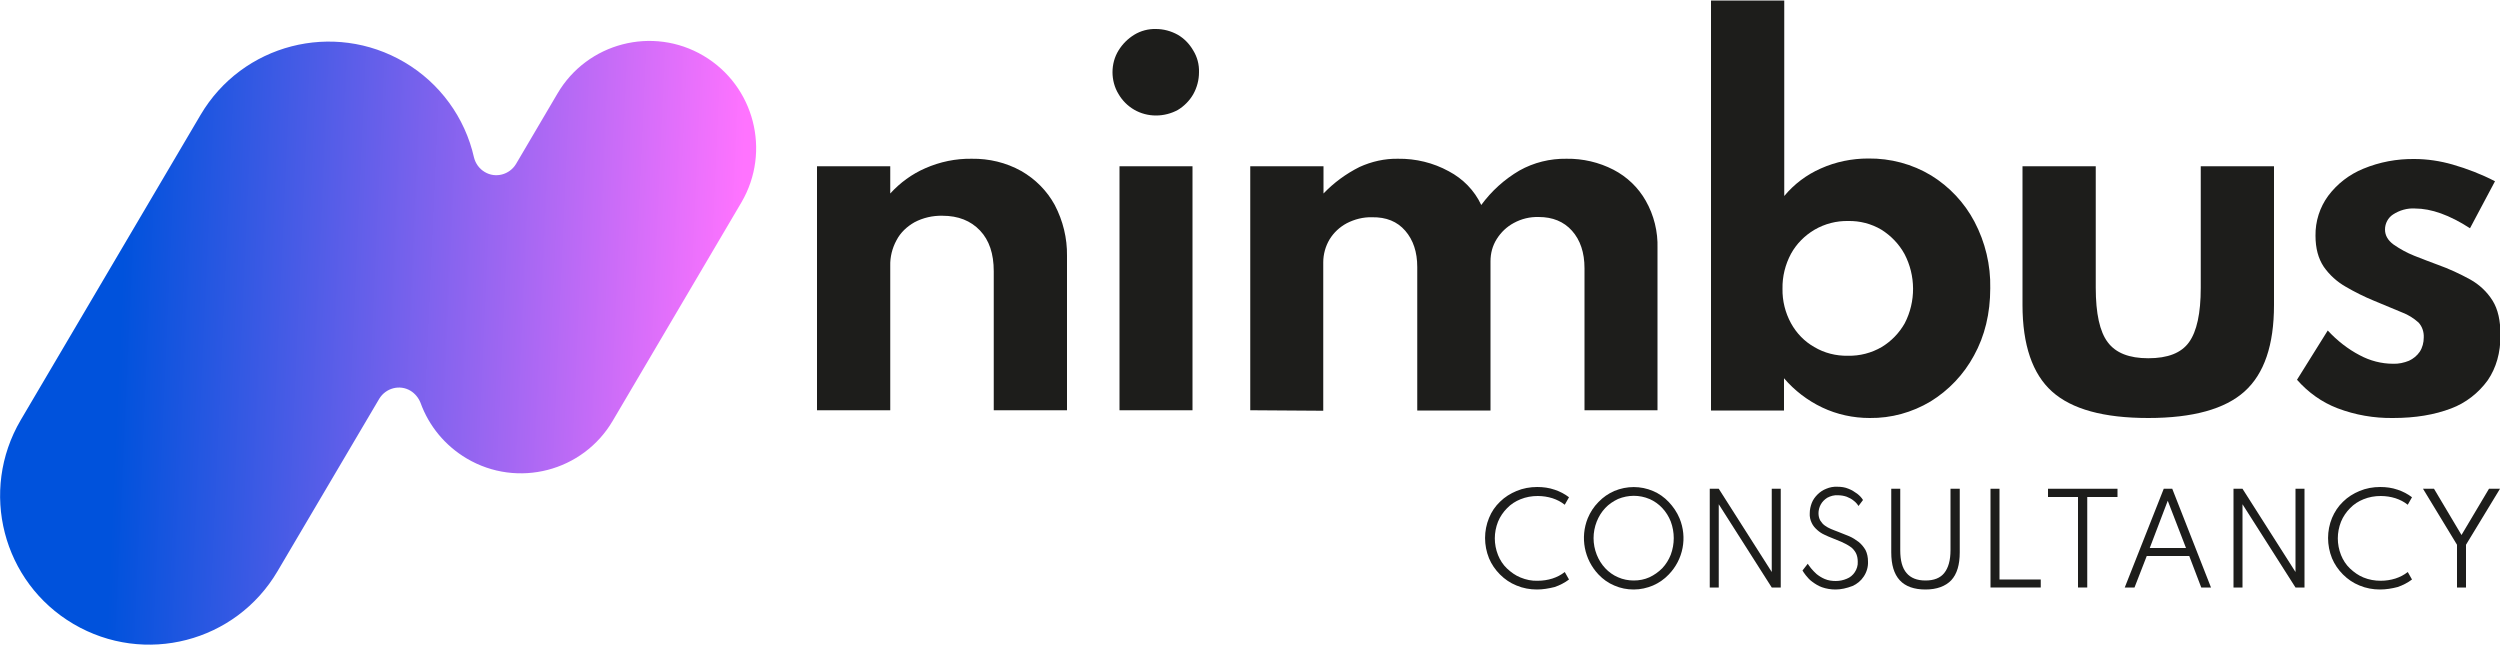
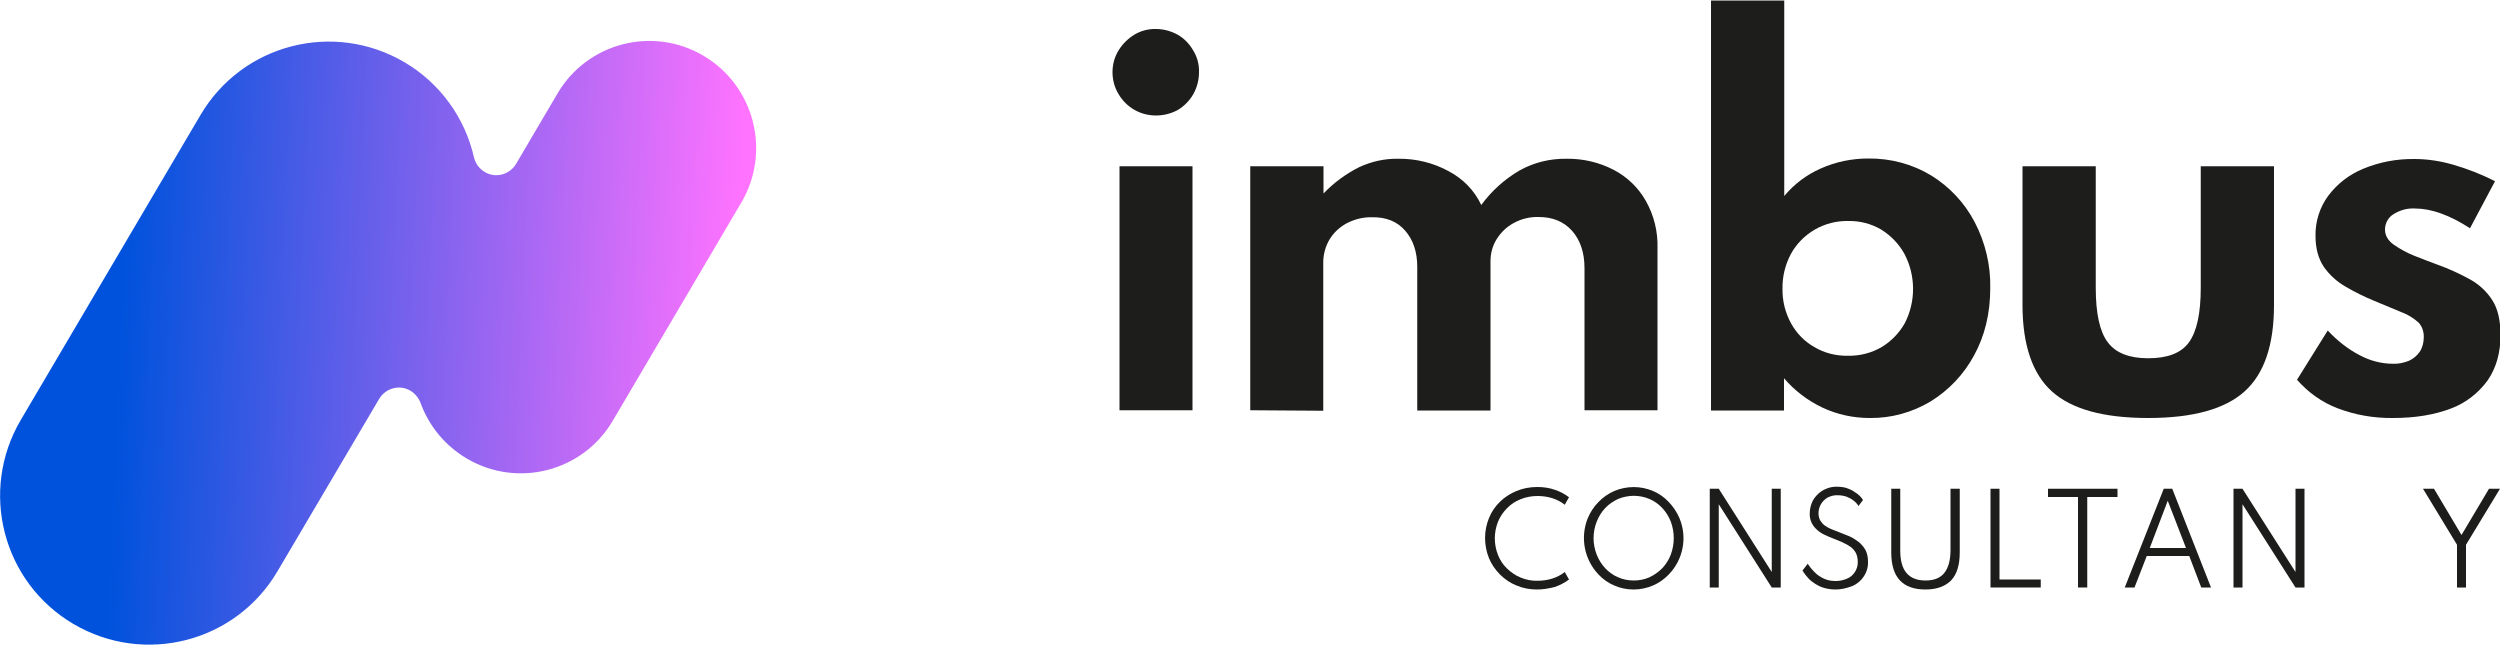
<svg xmlns="http://www.w3.org/2000/svg" version="1.1" id="Layer_1" x="0px" y="0px" viewBox="0 0 1000 258" style="enable-background:new 0 0 1000 258;" xml:space="preserve">
  <style type="text/css">
	.st0{fill:url(#SVGID_1_);}
	.st1{fill:#1D1D1B;}
</style>
  <title>logo-nimbus-consultany-color</title>
  <g>
    <linearGradient id="SVGID_1_" gradientUnits="userSpaceOnUse" x1="48.061" y1="127.855" x2="294.041" y2="116.895" gradientTransform="matrix(1 0 0 -1 0 260)">
      <stop offset="0" style="stop-color:#0052DC" />
      <stop offset="1" style="stop-color:#FF73FF" />
    </linearGradient>
    <path class="st0" d="M281.4,22.3L281.4,22.3c-20.3-12-46.5-5.2-58.4,15.1l-16.6,28.2c-2.6,4.3-8.2,5.8-12.5,3.2   c-2.2-1.3-3.7-3.4-4.3-5.8c-3.6-16-13.7-29.8-27.8-38.1l0,0c-28.4-16.7-64.9-7.3-81.6,21.1l-71.9,122   c-16.7,28.4-7.3,64.9,21.1,81.6l0,0c28.4,16.7,64.9,7.3,81.6-21.1l40.7-69c2.6-4.3,8.2-5.8,12.5-3.2c1.8,1.1,3.2,2.8,4,4.8   c3.4,9.4,9.9,17.2,18.5,22.3l0,0c20.3,12,46.5,5.2,58.4-15.1l51.5-87.4C308.5,60.5,301.7,34.3,281.4,22.3   C281.4,22.3,281.4,22.3,281.4,22.3z" />
-     <path class="st1" d="M326.8,164.1V66.5h29.3v10.9c3.9-4.3,8.7-7.8,14-10.1c5.9-2.6,12.2-3.9,18.6-3.8c6.9-0.1,13.7,1.5,19.8,4.9   c5.6,3.2,10.3,7.9,13.4,13.6c3.3,6.3,5,13.3,4.9,20.3v61.8h-29.3v-55.6c0-7-1.8-12.4-5.5-16.3c-3.7-3.9-8.7-5.9-15-5.9   c-3.9-0.1-7.8,0.8-11.2,2.6c-3,1.7-5.6,4.1-7.2,7.2c-1.7,3.1-2.6,6.7-2.5,10.2v57.8H326.8z" />
    <path class="st1" d="M462.4,46.2c-3.1,0-6.1-0.8-8.7-2.3c-2.6-1.5-4.8-3.7-6.3-6.3c-1.6-2.6-2.4-5.7-2.4-8.7c0-3.1,0.8-6.1,2.4-8.7   c1.6-2.6,3.7-4.7,6.3-6.3c2.6-1.6,5.7-2.4,8.7-2.3c3,0,6,0.8,8.7,2.3c2.6,1.5,4.7,3.7,6.2,6.3c1.6,2.6,2.4,5.6,2.3,8.7   c0,3.1-0.8,6.1-2.3,8.8c-1.5,2.6-3.7,4.8-6.2,6.3C468.5,45.4,465.5,46.2,462.4,46.2z M447.8,164.1V66.5H477v97.6H447.8z" />
    <path class="st1" d="M500.1,164.1V66.5h29.3v10.9c4.1-4.3,9-7.9,14.4-10.6c4.8-2.2,10.1-3.4,15.4-3.3c7.1-0.1,14.1,1.6,20.3,5   c5.7,3,10.3,7.7,13,13.5c4.1-5.6,9.3-10.3,15.3-13.8c5.7-3.2,12.2-4.8,18.8-4.7c6.5-0.1,13,1.4,18.8,4.4c5.4,2.8,9.9,7.1,12.9,12.4   c3.3,5.8,4.9,12.4,4.7,19v64.8h-29.2v-56.8c0-6.3-1.7-11.3-5-15c-3.3-3.7-7.8-5.5-13.3-5.5c-3.5-0.1-6.9,0.7-10,2.4   c-2.8,1.5-5.1,3.7-6.8,6.4c-1.7,2.7-2.5,5.7-2.5,8.9v59.7h-29.3v-57.4c0-6-1.6-10.8-4.8-14.5s-7.6-5.5-13.3-5.4   c-3.5-0.1-7,0.8-10.1,2.4c-2.8,1.5-5.2,3.7-6.9,6.5c-1.6,2.7-2.5,5.9-2.5,9.1v59.4L500.1,164.1z" />
    <path class="st1" d="M747.9,167.2c-6.6,0-13.1-1.4-19-4.2c-5.9-2.8-11.1-6.8-15.3-11.7v12.9h-29.2V0.2h29.3v78.2   c3.9-4.7,8.9-8.5,14.6-11c6-2.7,12.5-4,19-4c8.9-0.1,17.6,2.2,25.2,6.8c7.3,4.5,13.3,10.9,17.3,18.5c4.3,8.2,6.5,17.3,6.3,26.6   c0,10.1-2.2,19.1-6.5,26.9c-4.1,7.6-10.1,13.9-17.4,18.4C764.8,165,756.5,167.3,747.9,167.2z M739.2,142.3   c4.7,0.1,9.4-1.1,13.5-3.5c3.8-2.3,7-5.6,9.2-9.5c4.5-8.7,4.4-19.1-0.1-27.7c-2.2-4-5.4-7.3-9.2-9.7c-4-2.4-8.7-3.6-13.3-3.5   c-4.7-0.1-9.4,1.1-13.5,3.5c-3.9,2.3-7.2,5.6-9.4,9.6c-2.3,4.3-3.5,9.1-3.4,14c-0.1,4.8,1.1,9.6,3.4,13.8c2.2,4,5.4,7.3,9.3,9.5   C729.7,141.2,734.4,142.4,739.2,142.3L739.2,142.3z" />
    <path class="st1" d="M859.3,167.2c-17.8,0-30.6-3.5-38.5-10.6C813,149.6,809,138,809,122V66.5h29.3v48.6c0,10.3,1.6,17.6,4.8,21.8   c3.2,4.3,8.6,6.4,16.2,6.4c7.8,0,13.2-2.1,16.3-6.4c3.1-4.3,4.7-11.5,4.7-21.8V66.5h29.3V122c0,16-3.9,27.5-11.8,34.6   C890,163.6,877.2,167.2,859.3,167.2z" />
    <path class="st1" d="M957.2,167.2c-7.6,0.1-15.1-1.2-22.2-3.9c-6.3-2.4-11.8-6.4-16.2-11.4l12.3-19.7c3.7,4,8,7.4,12.8,9.9   c4.1,2.2,8.7,3.4,13.3,3.4c2.2,0.1,4.4-0.4,6.4-1.2c1.7-0.8,3.2-2,4.3-3.6c1.1-1.7,1.6-3.7,1.6-5.7c0.1-2.2-0.6-4.4-2.1-6   c-1.9-1.7-4.1-3.1-6.5-4c-2.9-1.2-6.7-2.8-11.3-4.7c-3.9-1.6-7.7-3.5-11.3-5.6c-3.5-2-6.5-4.7-8.8-8c-2.2-3.3-3.3-7.4-3.3-12.4   c-0.1-5.7,1.7-11.4,5.1-16c3.6-4.8,8.4-8.5,14-10.8c6.5-2.7,13.5-4,20.5-3.9c5.1,0,10.3,0.8,15.2,2.2c5.9,1.7,11.6,3.9,17,6.7   l-10,18.8c-8.2-5.3-15.5-7.9-22-7.9c-3.1-0.2-6.2,0.7-8.8,2.4c-2,1.3-3.2,3.6-3.2,6c0,2.3,1.1,4.3,3.4,6c2.6,1.8,5.3,3.3,8.3,4.5   c3.3,1.3,6.4,2.5,9.4,3.6c4.5,1.6,8.8,3.6,13,5.9c3.6,2,6.7,4.9,8.9,8.4c2.2,3.5,3.2,8.1,3.2,13.9c0,7-1.7,13-5.1,18   c-3.7,5.1-8.8,9.1-14.7,11.3C973.8,165.9,966.2,167.2,957.2,167.2z" />
    <path class="st1" d="M614.8,235.8c-2.8,0-5.6-0.5-8.2-1.6c-2.5-1-4.7-2.5-6.6-4.4c-1.9-1.9-3.4-4.1-4.4-6.5c-2.1-5.2-2.1-11,0-16.1   c1-2.5,2.5-4.7,4.4-6.5c1.9-1.9,4.2-3.3,6.6-4.3c2.6-1.1,5.4-1.6,8.3-1.6c2.4,0,4.7,0.3,7,1.1c2.1,0.7,4,1.7,5.7,3l-1.7,3   c-1.5-1.2-3.1-2-4.9-2.6c-1.9-0.6-3.9-0.9-5.9-0.9c-2.4,0-4.7,0.4-6.9,1.3c-2,0.8-3.9,2-5.4,3.6c-1.5,1.5-2.8,3.4-3.6,5.4   c-1.7,4.3-1.7,9,0,13.3c0.8,2,2,3.9,3.6,5.4c1.6,1.5,3.4,2.8,5.4,3.6c2.2,0.9,4.5,1.4,6.9,1.3c2,0,4-0.3,5.9-0.9   c1.8-0.6,3.4-1.4,4.9-2.6l1.7,3c-1.7,1.3-3.7,2.3-5.7,3C619.5,235.4,617.1,235.8,614.8,235.8z" />
    <path class="st1" d="M653.5,235.8c-2.7,0-5.3-0.5-7.8-1.6c-2.4-1-4.5-2.5-6.3-4.4c-5.7-6-7.4-14.8-4.3-22.5c1-2.4,2.4-4.6,4.3-6.5   c1.8-1.9,4-3.4,6.3-4.4c5-2.1,10.6-2.1,15.5,0c2.4,1,4.5,2.5,6.3,4.4c1.8,1.9,3.3,4.1,4.3,6.5c3.2,7.7,1.5,16.5-4.3,22.5   c-1.8,1.9-4,3.4-6.3,4.4C658.8,235.2,656.2,235.8,653.5,235.8z M653.5,232.2c2.2,0,4.3-0.4,6.3-1.3c1.9-0.9,3.6-2.1,5.1-3.6   c1.5-1.6,2.6-3.4,3.4-5.4c1.6-4.3,1.6-9,0-13.3c-0.8-2-1.9-3.8-3.4-5.4c-1.4-1.5-3.2-2.8-5.1-3.6c-4-1.7-8.5-1.7-12.6,0   c-1.9,0.9-3.7,2.1-5.1,3.6c-1.5,1.6-2.6,3.4-3.4,5.4c-1.7,4.3-1.7,9,0,13.3c0.8,2,1.9,3.8,3.4,5.4c1.4,1.5,3.2,2.8,5.1,3.6   C649.2,231.8,651.4,232.2,653.5,232.2L653.5,232.2z" />
    <path class="st1" d="M683.9,235v-39.5h3.6l21.2,33.3v-33.3h3.6V235h-3.6l-21.2-33.3V235H683.9z" />
    <path class="st1" d="M734.2,235.8c-1.8,0-3.7-0.3-5.4-0.9c-1.4-0.5-2.7-1.3-3.9-2.2c-1-0.7-1.8-1.6-2.6-2.6   c-0.6-0.8-1.1-1.5-1.3-1.9l2.1-2.7c0.3,0.4,0.7,1.1,1.3,1.8c0.7,0.8,1.4,1.6,2.2,2.3c1,0.8,2.1,1.5,3.3,2c1.4,0.6,2.9,0.8,4.4,0.8   c1.5,0,3-0.3,4.4-0.9c1.3-0.5,2.4-1.4,3.2-2.6c0.8-1.2,1.3-2.7,1.2-4.2c0-1.2-0.2-2.5-0.8-3.6c-0.6-1-1.3-1.9-2.3-2.5   c-1-0.7-2.2-1.3-3.3-1.8c-1.3-0.5-2.6-1.1-3.9-1.6c-1-0.4-2-0.8-3-1.3c-1.1-0.5-2-1.1-2.9-1.9c-0.9-0.8-1.7-1.7-2.2-2.8   c-0.6-1.2-0.9-2.6-0.8-3.9c0-1.4,0.3-2.8,0.8-4.1c0.5-1.3,1.3-2.4,2.3-3.4c1-1,2.2-1.8,3.5-2.3c1.4-0.6,3-0.9,4.5-0.8   c1.5,0,3,0.2,4.4,0.8c1.3,0.5,2.4,1.2,3.5,2c0.9,0.7,1.7,1.5,2.3,2.5l-1.8,2.4c-0.5-0.8-1.1-1.5-1.9-2.1c-0.8-0.7-1.8-1.2-2.8-1.6   c-1.1-0.4-2.4-0.6-3.6-0.6c-1.4-0.1-2.9,0.3-4.2,1c-1.1,0.7-2,1.6-2.6,2.7c-0.6,1.1-0.9,2.3-0.9,3.5c0,1,0.2,2,0.7,2.9   c0.5,0.8,1.1,1.5,1.8,2c0.8,0.6,1.6,1,2.5,1.4c0.9,0.4,1.8,0.7,2.8,1.1c1.6,0.6,3,1.2,4.5,1.8c1.4,0.6,2.6,1.4,3.8,2.3   c1.1,0.9,2,2,2.7,3.2c0.7,1.4,1,3,1,4.6c0.1,2.1-0.5,4.2-1.7,6c-1.1,1.7-2.7,3-4.5,3.8C738.6,235.3,736.4,235.8,734.2,235.8z" />
    <path class="st1" d="M770.2,235.8c-4.5,0-8-1.2-10.3-3.7c-2.3-2.5-3.4-6.2-3.4-11.2v-25.4h3.6v24.6c0,4.1,0.8,7.1,2.5,9.1   s4.2,3,7.6,3s5.9-1,7.5-3s2.5-5,2.5-9.1v-24.6h3.7v25.4c0,5-1.1,8.7-3.4,11.2C778.2,234.5,774.7,235.8,770.2,235.8z" />
    <path class="st1" d="M796.2,235v-39.5h3.6v36.3h16.5v3.2H796.2z" />
    <path class="st1" d="M831.2,235v-36.2h-12v-3.3H847v3.3h-12.1V235H831.2z" />
    <path class="st1" d="M849.9,235l15.6-39.5h3.4l15.5,39.5h-3.9l-4.8-12.6h-17l-4.9,12.6H849.9z M859.9,219.2h14.5l-7.3-18.9   L859.9,219.2z" />
    <path class="st1" d="M893.4,235v-39.5h3.6l21.2,33.3v-33.3h3.6V235h-3.6l-21.2-33.3V235H893.4z" />
-     <path class="st1" d="M952,235.8c-2.8,0-5.6-0.5-8.2-1.6c-2.5-1-4.7-2.5-6.6-4.4c-1.9-1.9-3.4-4.1-4.4-6.5c-2.1-5.2-2.1-11,0-16.1   c1-2.4,2.5-4.7,4.4-6.5c1.9-1.9,4.2-3.3,6.6-4.3c2.6-1.1,5.4-1.6,8.3-1.6c2.4,0,4.7,0.3,7,1.1c2.1,0.7,4,1.7,5.7,3l-1.7,3   c-1.5-1.2-3.1-2-4.9-2.6c-1.9-0.6-3.9-0.9-5.9-0.9c-2.4,0-4.7,0.4-6.9,1.3c-2,0.8-3.9,2-5.4,3.6c-1.5,1.5-2.8,3.4-3.6,5.4   c-1.7,4.3-1.7,9,0,13.3c0.8,2,2,3.9,3.6,5.4c1.6,1.5,3.4,2.8,5.4,3.6c2.2,0.9,4.5,1.3,6.9,1.3c2,0,4-0.3,5.9-0.9   c1.8-0.6,3.4-1.4,4.9-2.6l1.7,3c-1.7,1.3-3.7,2.3-5.7,3C956.8,235.4,954.4,235.8,952,235.8z" />
    <path class="st1" d="M982.8,235v-17.1l-13.6-22.4h4.4l11,18.5l11-18.5h4.4l-13.6,22.4V235H982.8z" />
  </g>
</svg>